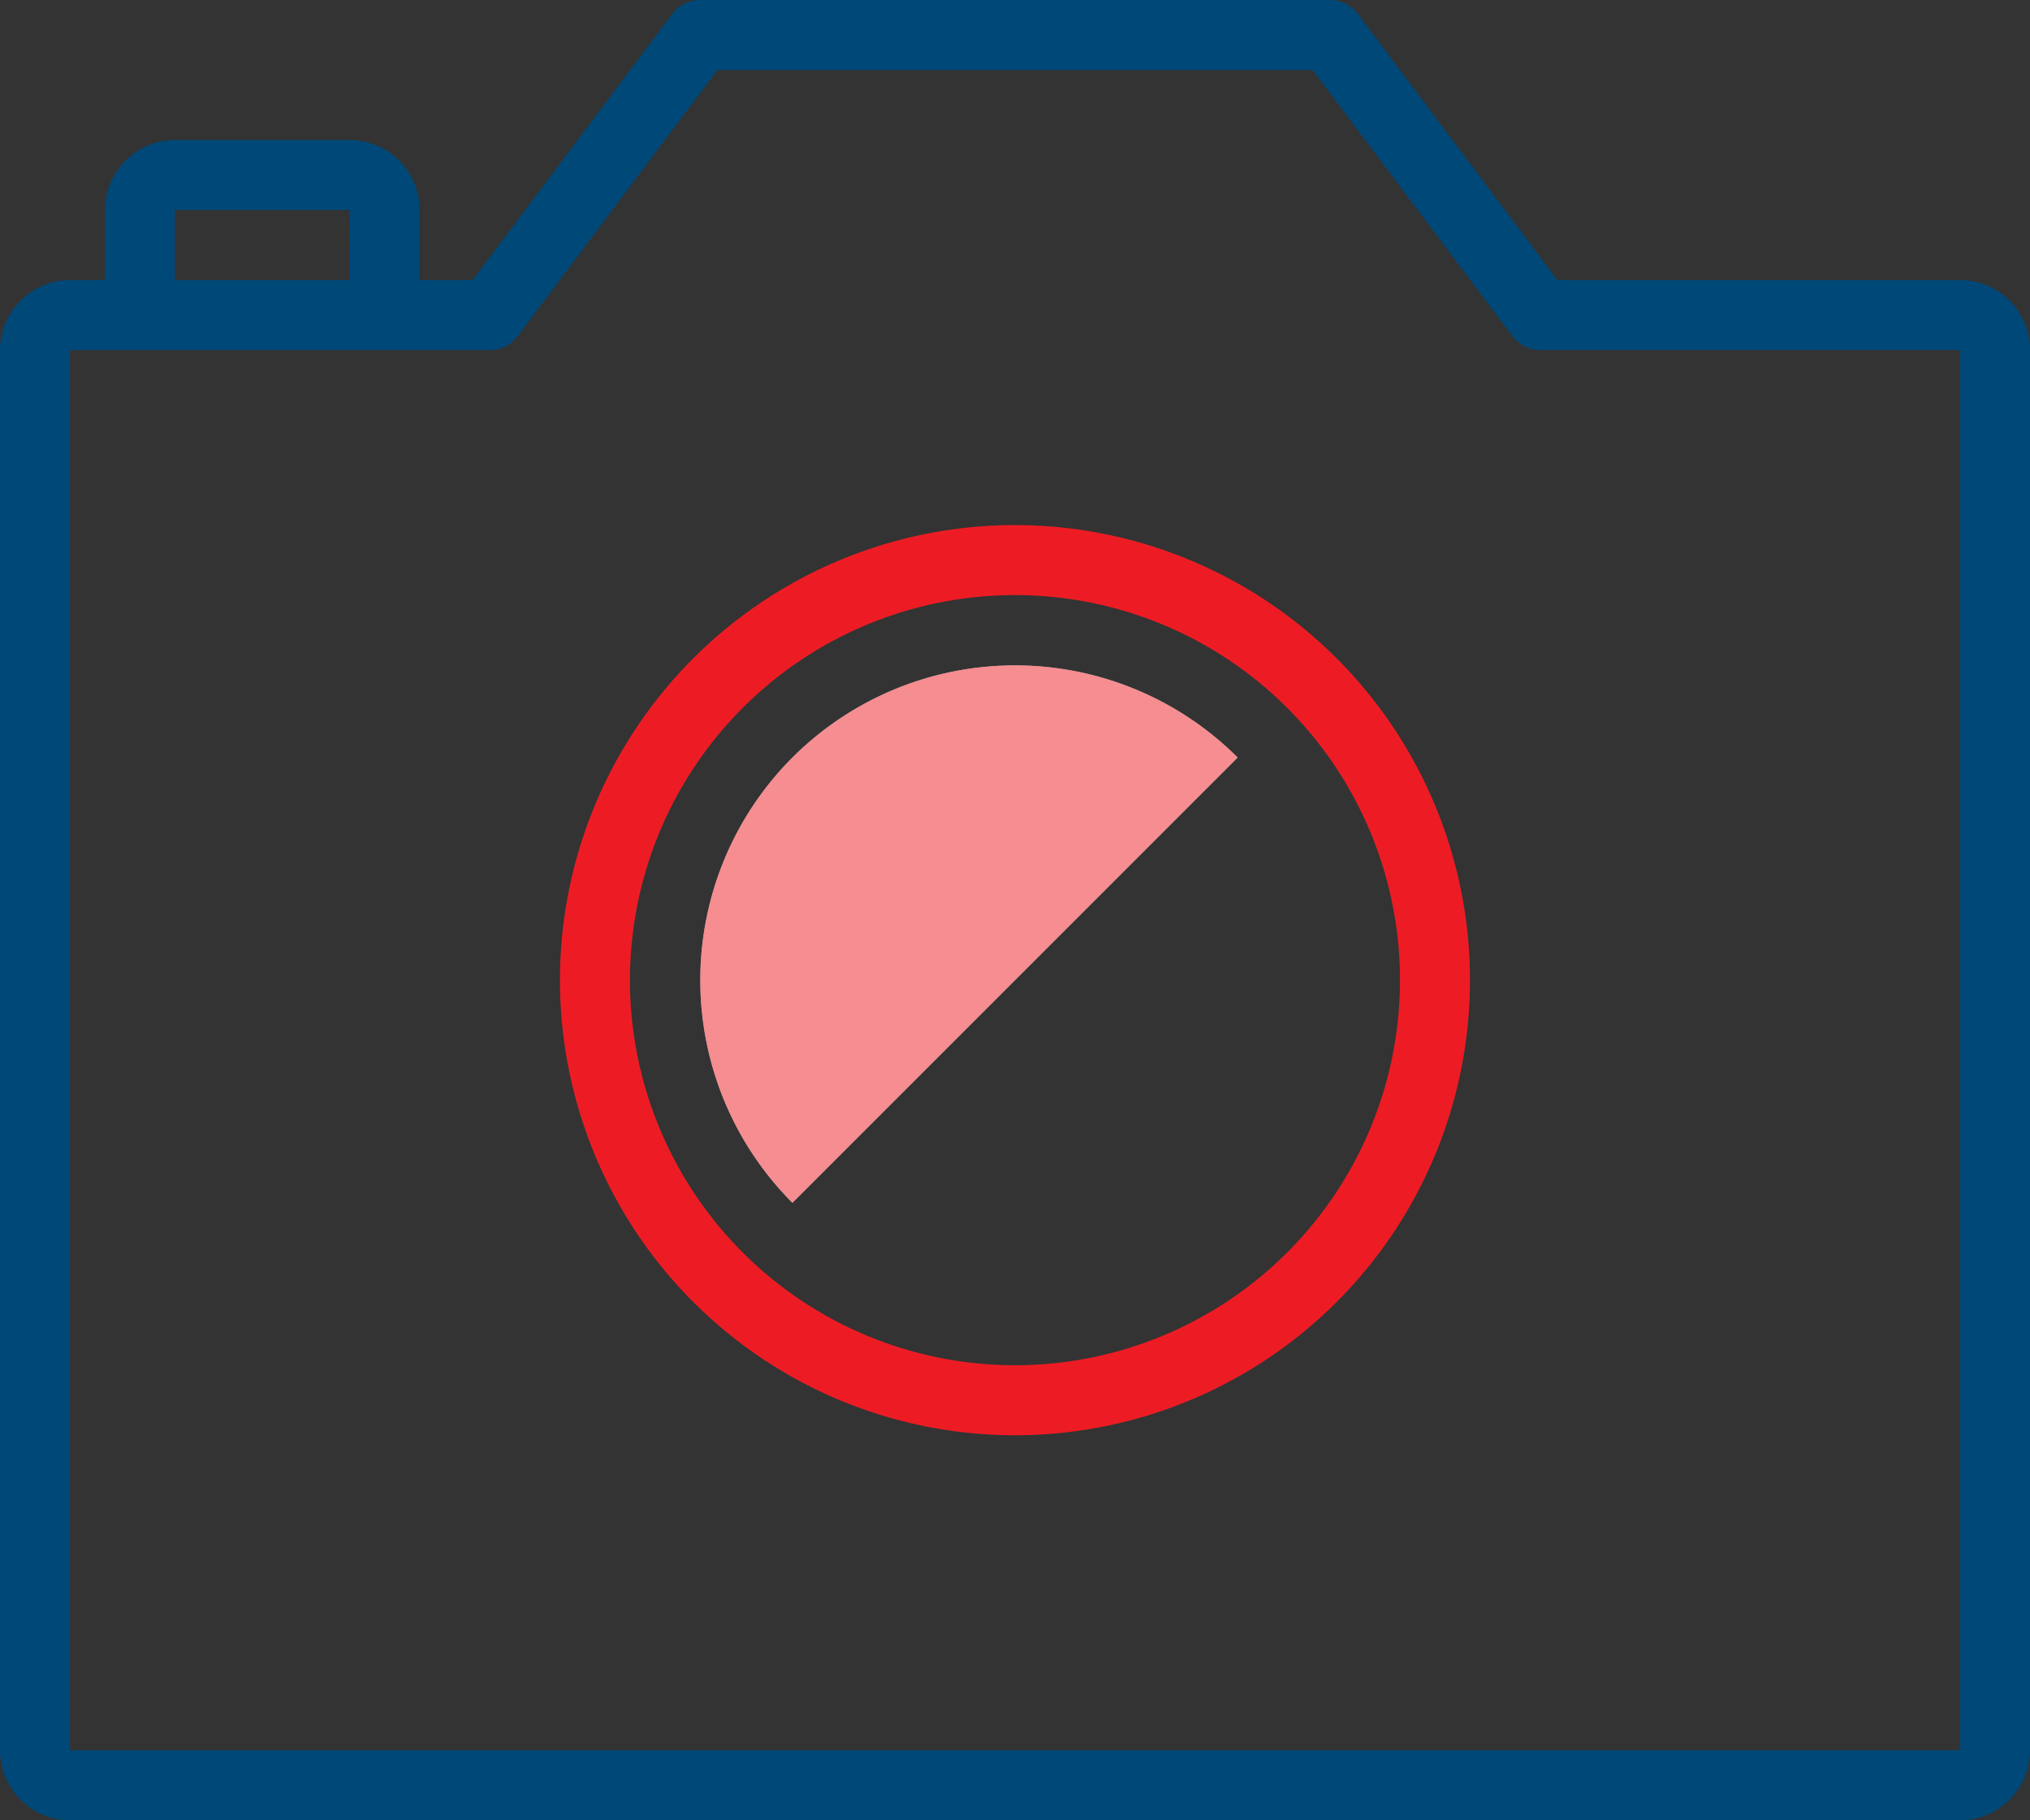
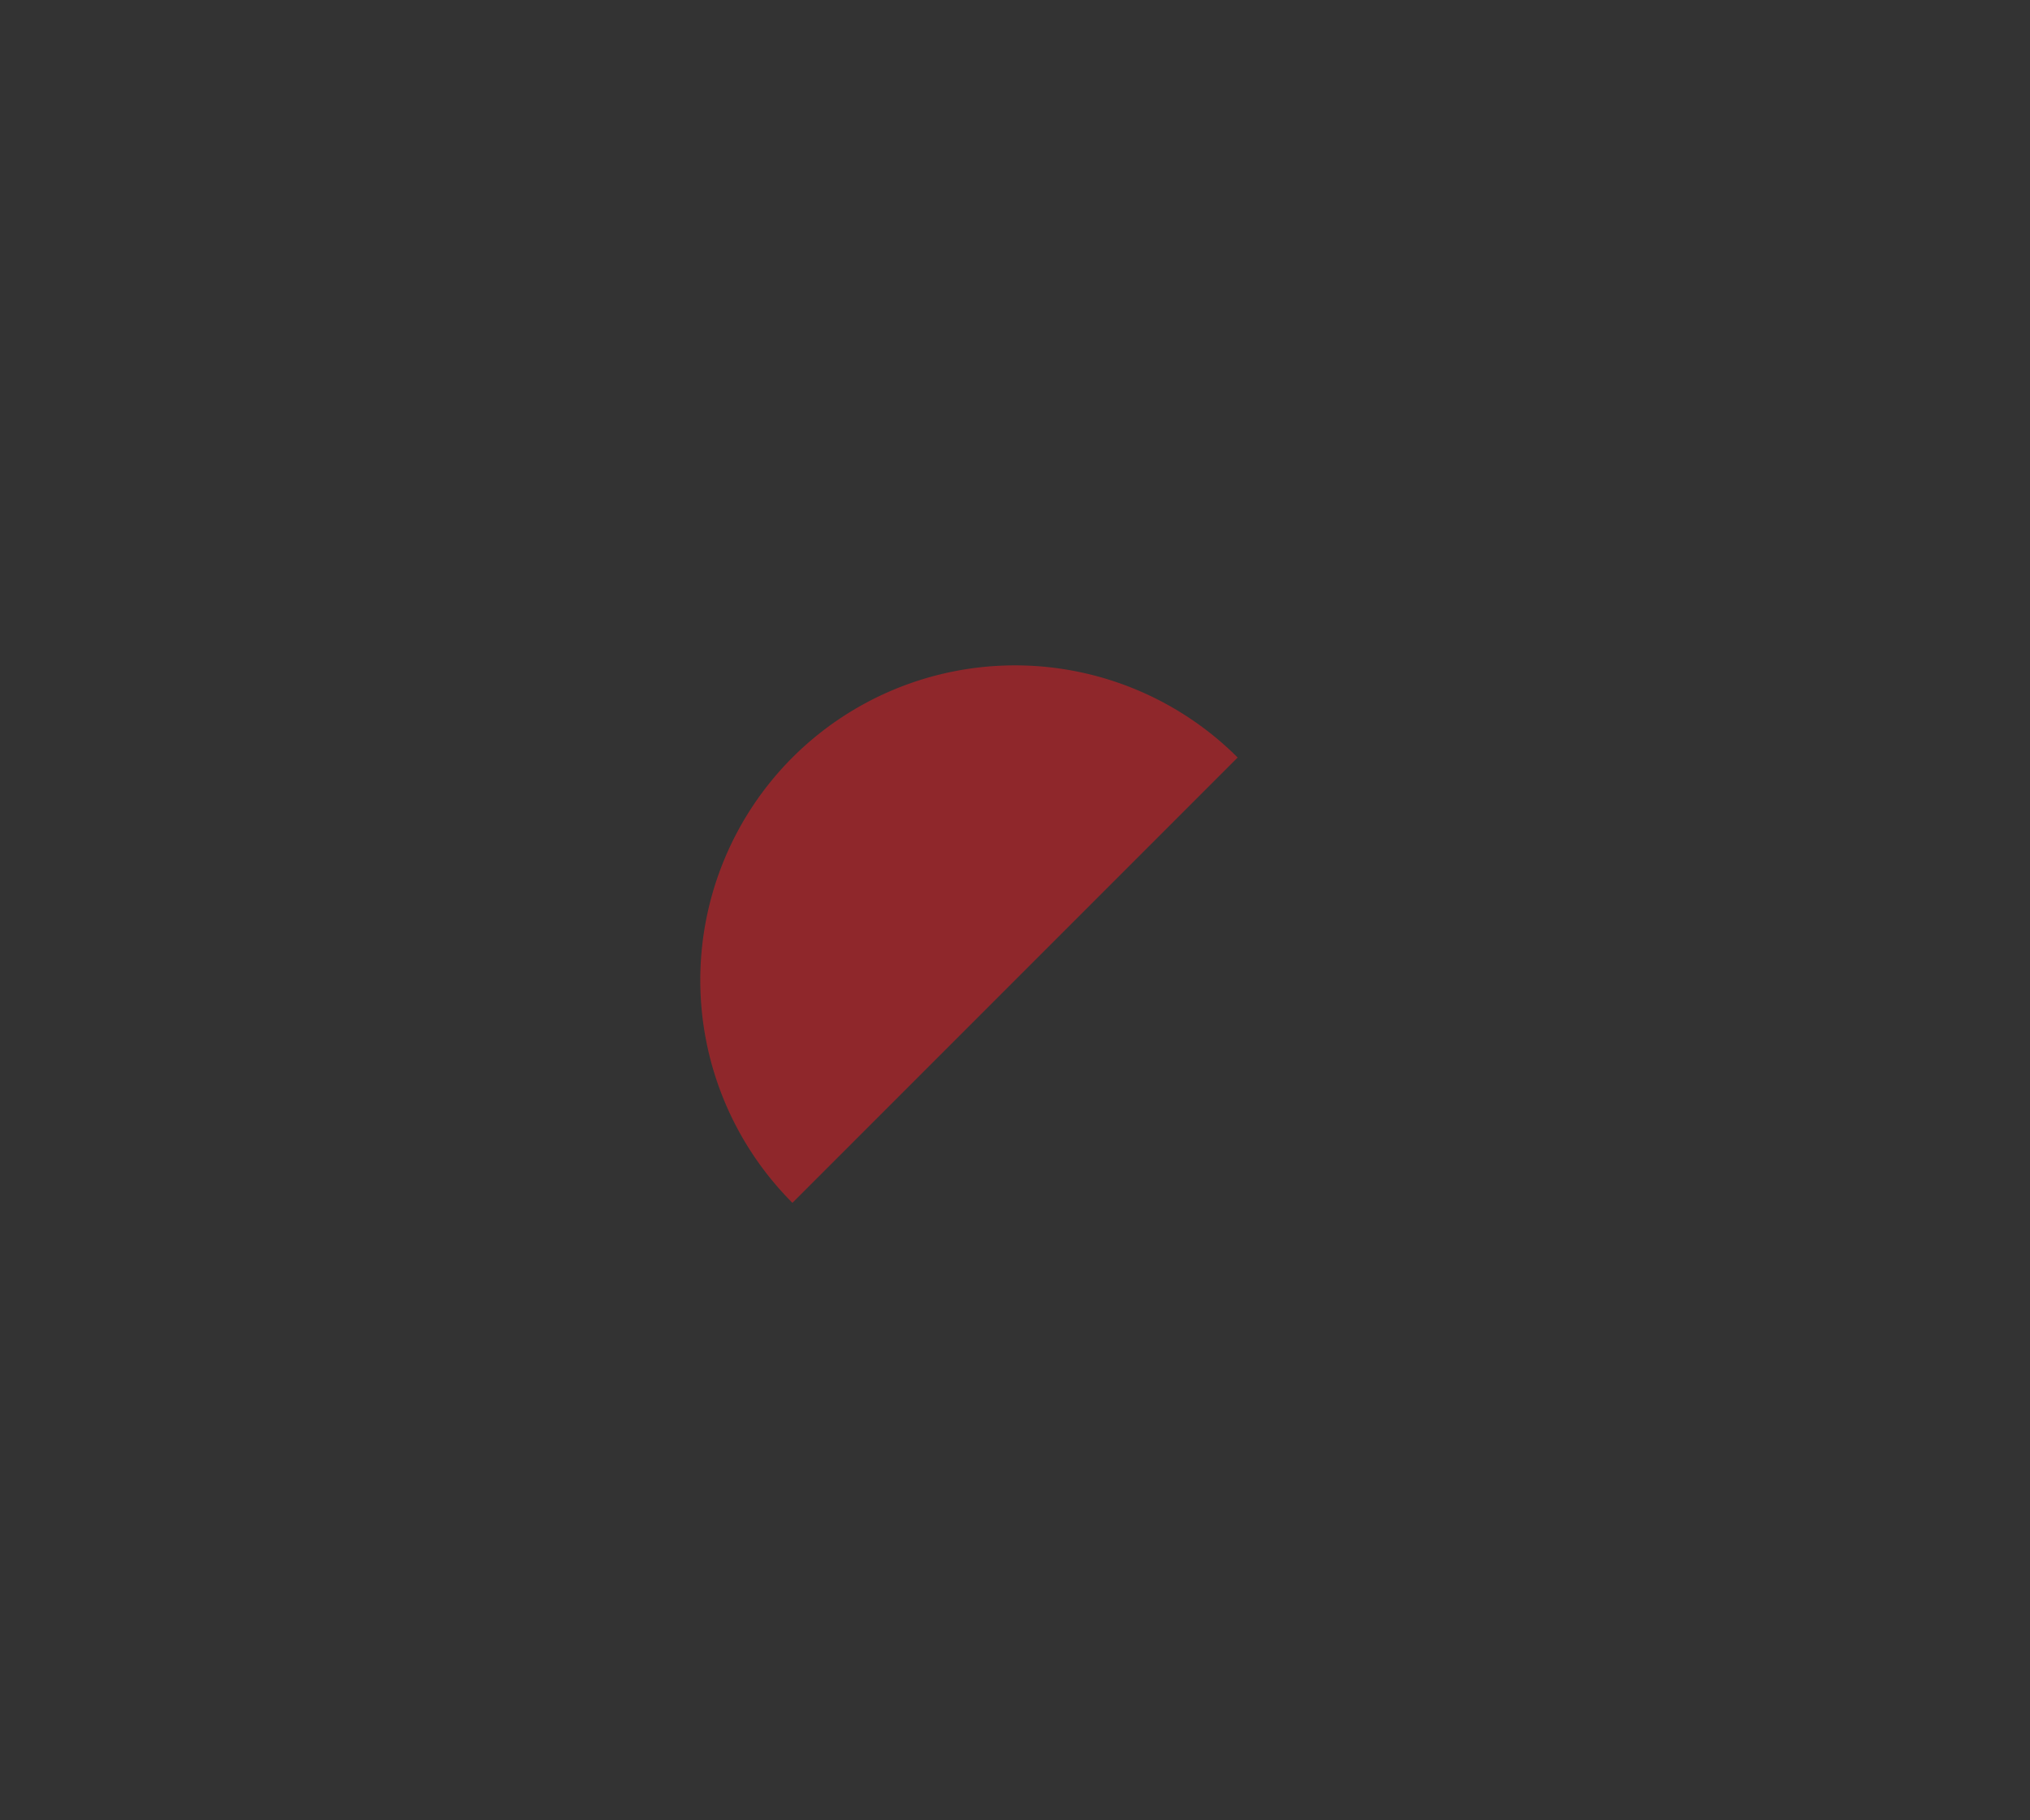
<svg xmlns="http://www.w3.org/2000/svg" width="31.351" height="28.107" viewBox="0 0 31.351 28.107">
  <rect x="0" y="0" width="31.351" height="28.107" fill="#333333" stroke="none" />
  <defs>
    <style>.a{fill:#004877;}.a,.b{fill-rule:evenodd;}.b{fill:#ed1c24;}.c{fill:#fff;}.d{fill:rgba(237,28,36,0.5);}</style>
  </defs>
  <g transform="translate(-31 -30)">
    <g transform="translate(31 30)">
-       <path class="a" d="M51.27,31.081H42.081L39,35.184a.541.541,0,0,1-.432.222H32.081V57.026H61.27V35.405H54.783a.541.541,0,0,1-.432-.222Zm10,27.026H32.081A1.081,1.081,0,0,1,31,57.026V35.405a1.084,1.084,0,0,1,1.081-1.081h.541V33.243A1.084,1.084,0,0,1,33.7,32.162h2.7a1.081,1.081,0,0,1,1.081,1.081v1.081H38.3l3.081-4.108A.541.541,0,0,1,41.811,30H51.54a.541.541,0,0,1,.432.216l3.081,4.108H61.27a1.081,1.081,0,0,1,1.081,1.081V57.026A1.081,1.081,0,0,1,61.27,58.107ZM36.405,33.243H33.7v1.081h2.7Z" transform="translate(-31 -30)" />
-     </g>
+       </g>
    <g transform="translate(39.648 38.108)">
-       <path class="b" d="M54.027,57.973a5.946,5.946,0,1,0-5.946-5.946A5.946,5.946,0,0,0,54.027,57.973Zm0,1.081A7.027,7.027,0,1,0,47,52.027,7.027,7.027,0,0,0,54.027,59.054Z" transform="translate(-47 -45)" />
-     </g>
+       </g>
    <g transform="translate(41.815 40.274)">
-       <path class="c" d="M52.431,50.431a4.865,4.865,0,0,0,0,6.876l6.876-6.876A4.865,4.865,0,0,0,52.431,50.431Z" transform="translate(-51.008 -49.008)" />
      <path class="d" d="M52.431,50.431a4.865,4.865,0,0,0,0,6.876l6.876-6.876A4.865,4.865,0,0,0,52.431,50.431Z" transform="translate(-51.008 -49.008)" />
    </g>
  </g>
</svg>